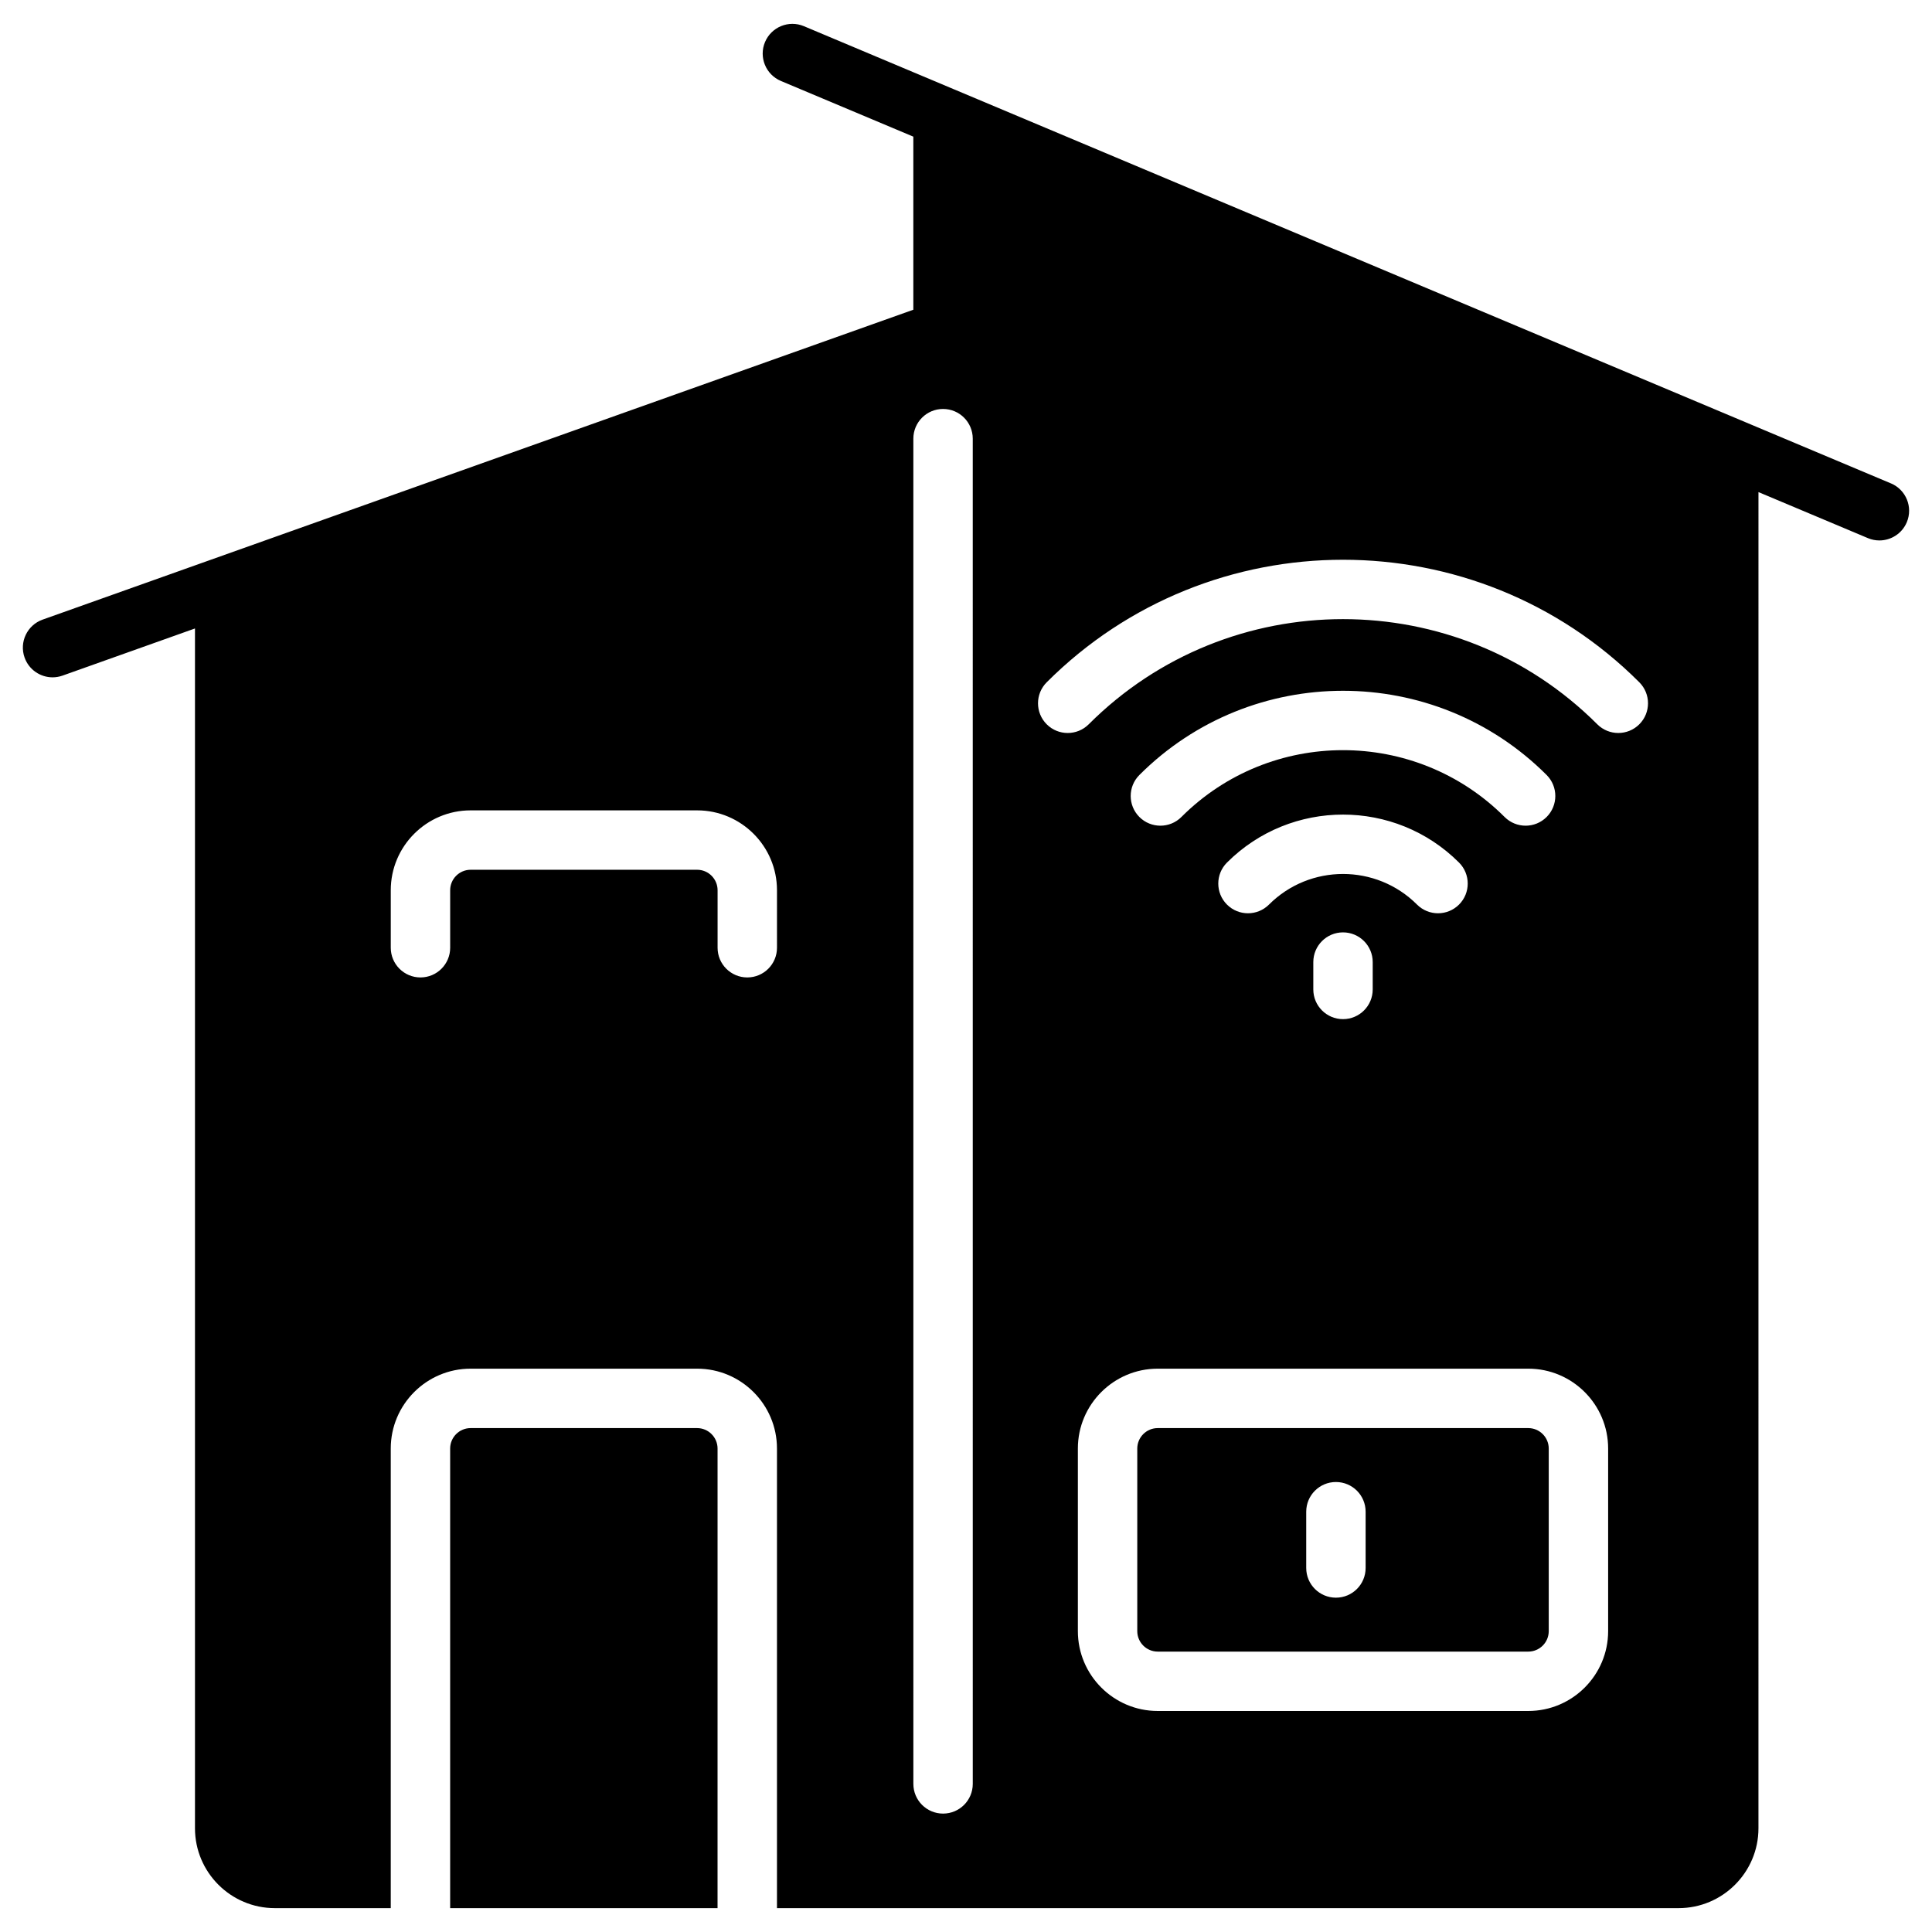
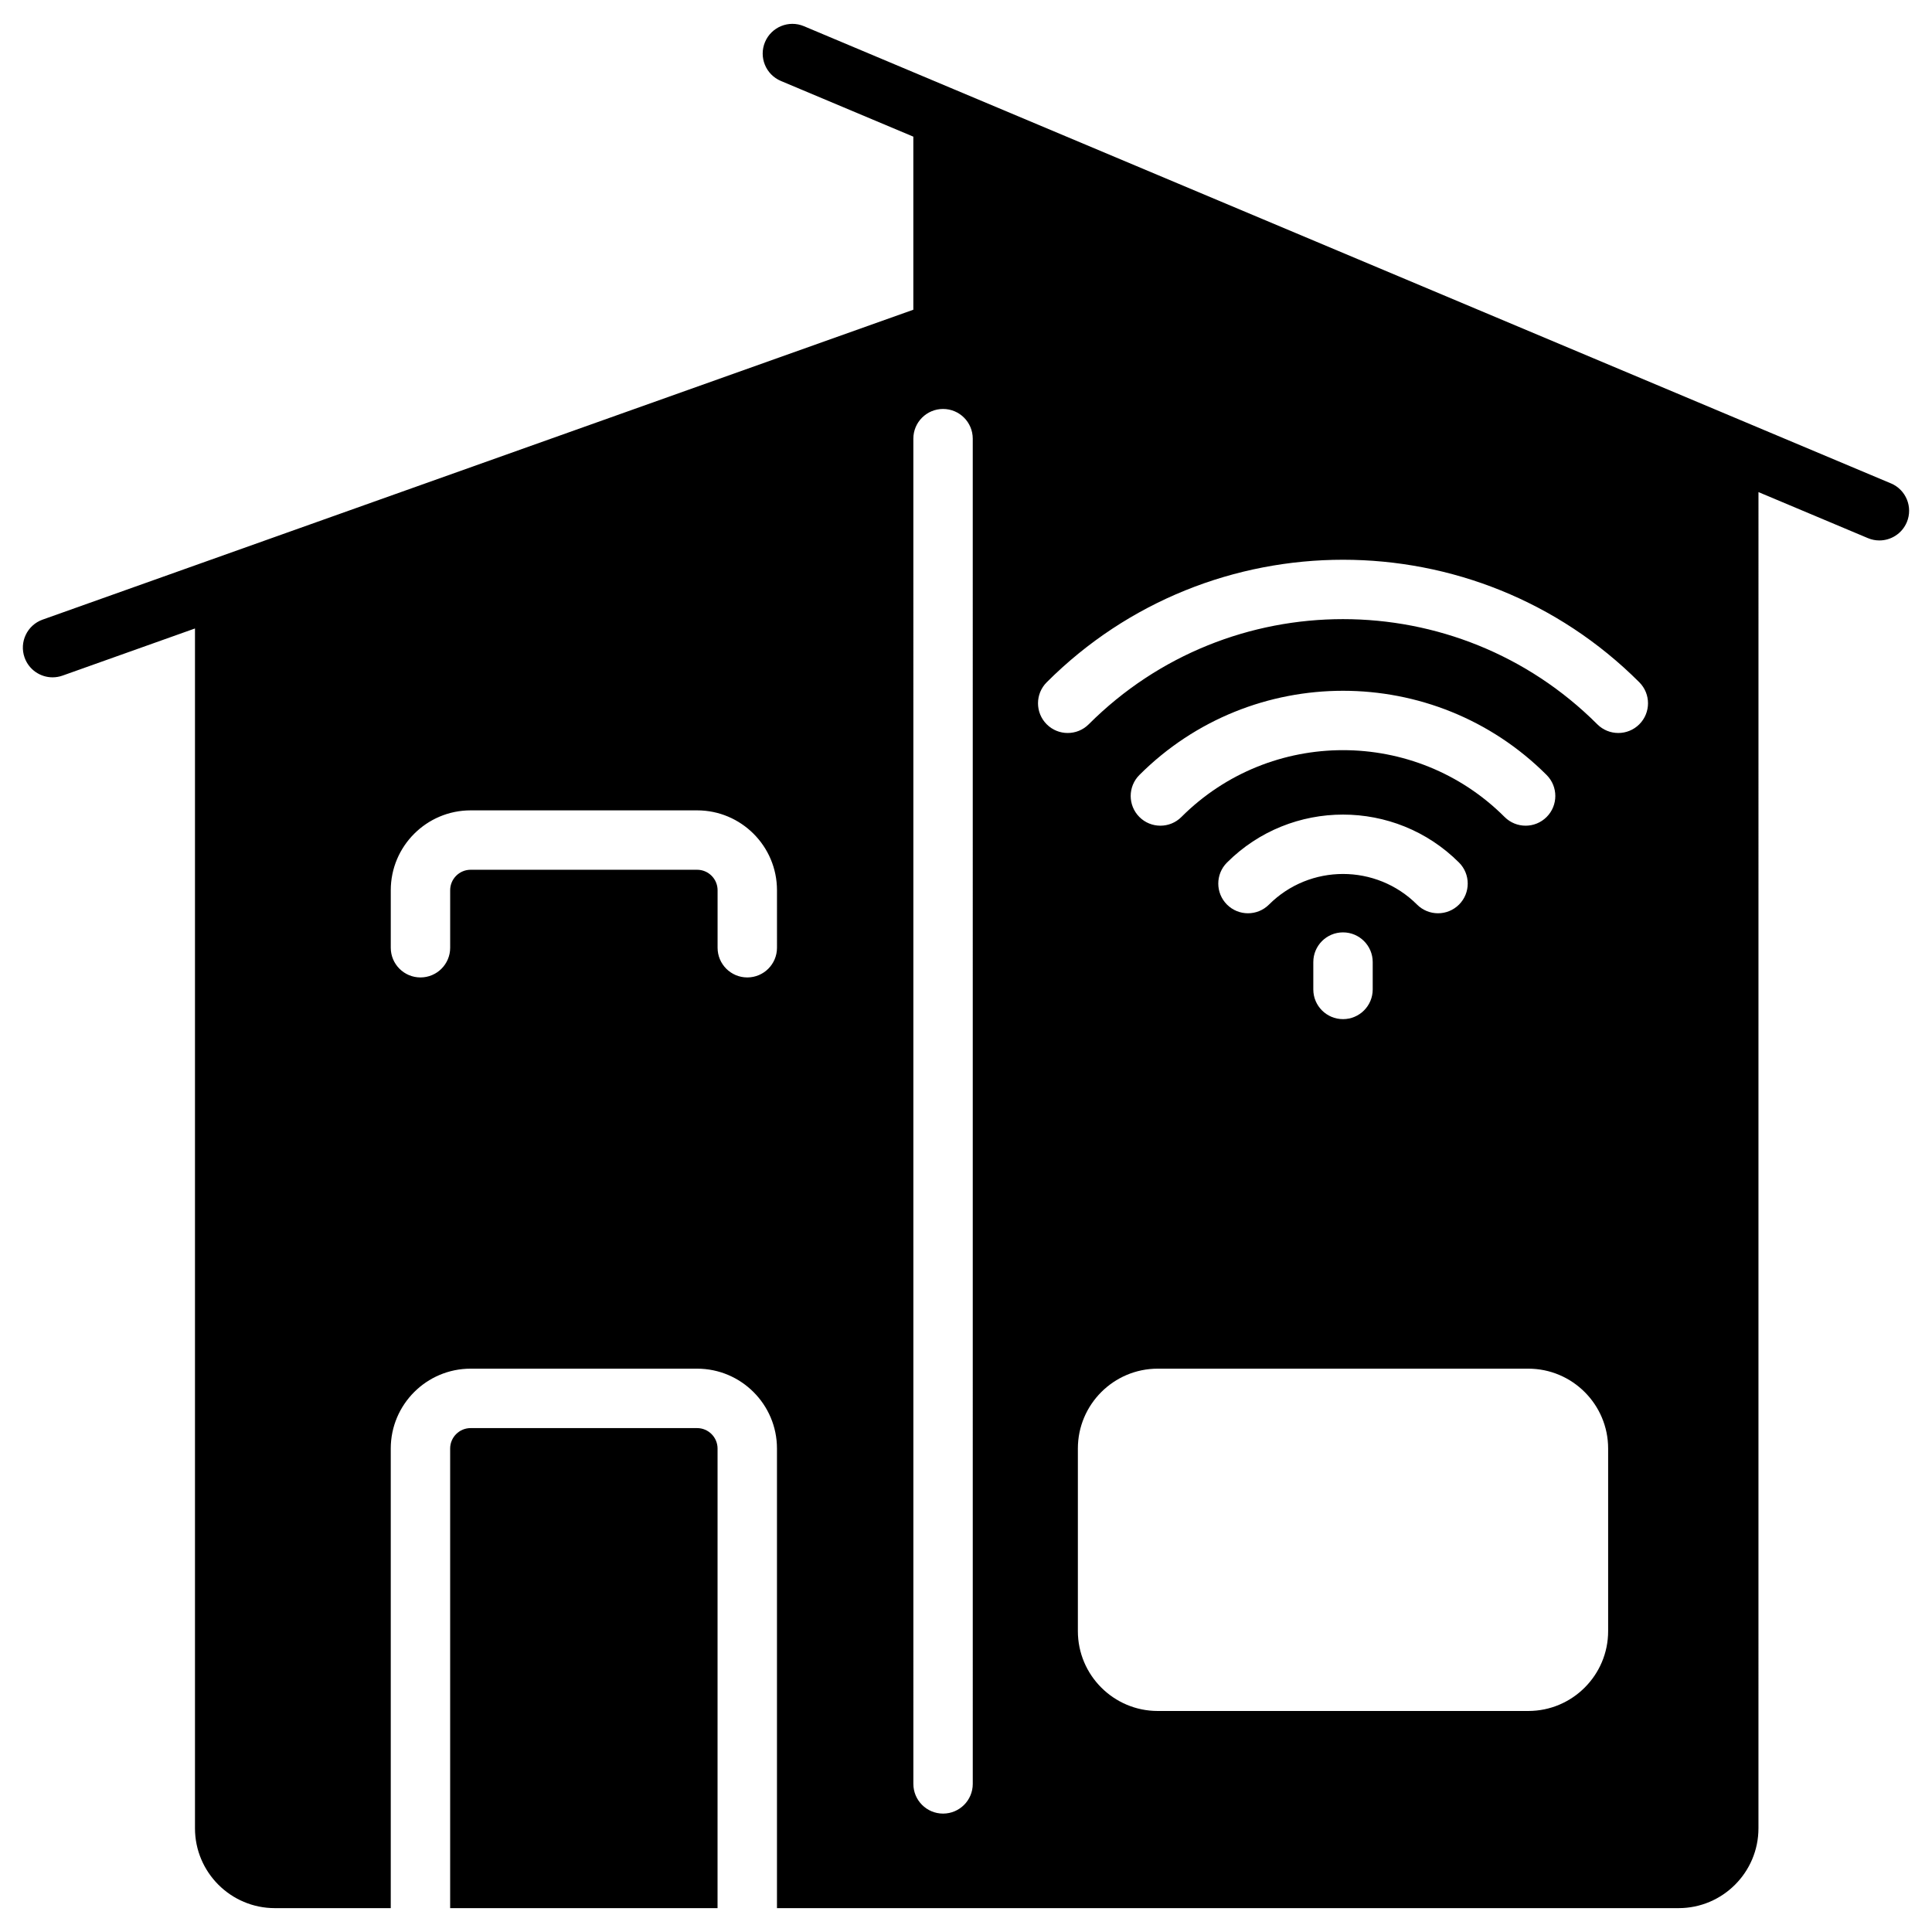
<svg xmlns="http://www.w3.org/2000/svg" fill="#000000" width="800px" height="800px" version="1.1" viewBox="144 144 512 512">
  <g>
-     <path d="m549.01 522.46h-98.199c-2.988 0-5.422 2.434-5.422 5.422v48.387c0 2.988 2.434 5.422 5.422 5.422h98.199c2.988 0 5.422-2.434 5.422-5.422v-48.387c0-2.988-2.434-5.422-5.422-5.422zm-43.105 37.07c0 4.348-3.523 7.871-7.871 7.871s-7.871-3.523-7.871-7.871v-14.91c0-4.348 3.523-7.871 7.871-7.871s7.871 3.523 7.871 7.871z" />
    <path d="m328.74 522.46h-60.023c-2.988 0-5.422 2.434-5.422 5.422v121.8h70.863l0.004-121.8c0-2.988-2.434-5.422-5.422-5.422z" />
    <path d="m645.11 272.1-39.914-16.789c-0.004 0-0.004-0.004-0.008-0.004l-208.22-87.578h-0.004l-39.918-16.789c-4.008-1.688-8.621 0.195-10.309 4.203-1.684 4.008 0.195 8.621 4.203 10.309l35.102 14.762v45.867l-230.75 82.125c-4.094 1.457-6.234 5.961-4.777 10.055 1.148 3.227 4.184 5.238 7.418 5.238 0.875 0 1.766-0.148 2.641-0.457l35.098-12.492v317.96c0 11.672 9.492 21.164 21.164 21.164h30.719v-121.8c0-11.672 9.492-21.164 21.164-21.164h60.023c11.672 0 21.164 9.492 21.164 21.164v121.8h238.94c11.668 0 21.164-9.492 21.164-21.164l0.004-354.1 28.996 12.195c0.996 0.422 2.031 0.617 3.047 0.617 3.074 0 5.992-1.812 7.262-4.82 1.684-4.008-0.195-8.621-4.207-10.309zm-295.2 123.06c0 4.348-3.523 7.871-7.871 7.871-4.348 0-7.871-3.523-7.871-7.871v-15.242c0-2.988-2.434-5.422-5.422-5.422h-60.023c-2.988 0-5.422 2.434-5.422 5.422v15.242c0 4.348-3.523 7.871-7.871 7.871-4.348 0-7.871-3.523-7.871-7.871v-15.242c0-11.672 9.492-21.164 21.164-21.164h60.023c11.672 0 21.164 9.492 21.164 21.164zm51.883 221.59c0 4.348-3.523 7.871-7.871 7.871s-7.871-3.523-7.871-7.871l-0.004-356.5c0-4.348 3.523-7.871 7.871-7.871 4.348 0 7.871 3.523 7.871 7.871zm168.38-40.488c0 11.672-9.492 21.164-21.164 21.164h-98.199c-11.672 0-21.164-9.492-21.164-21.164v-48.387c0-11.672 9.492-21.164 21.164-21.164h98.199c11.672 0 21.164 9.492 21.164 21.164zm-89.879-192.54c-3.074 3.074-8.059 3.074-11.133 0-3.074-3.074-3.074-8.059 0-11.133 16.957-16.953 44.543-16.953 61.496 0 3.074 3.074 3.074 8.059 0 11.133-1.539 1.535-3.551 2.305-5.566 2.305s-4.027-0.77-5.566-2.305c-10.812-10.812-28.414-10.816-39.23 0zm27.488 15.238v7.25c0 4.348-3.523 7.871-7.871 7.871s-7.871-3.523-7.871-7.871v-7.25c0-4.348 3.523-7.871 7.871-7.871 4.344 0 7.871 3.523 7.871 7.871zm-50.699-38.449c-3.074 3.074-8.059 3.074-11.133 0s-3.074-8.059 0-11.133c29.754-29.754 78.168-29.754 107.92 0 3.074 3.074 3.074 8.059 0 11.133-1.539 1.535-3.551 2.305-5.566 2.305-2.016 0-4.027-0.77-5.566-2.305-23.617-23.617-62.043-23.617-85.656 0zm121.35-24.566c-1.539 1.535-3.551 2.305-5.566 2.305-2.016 0-4.027-0.77-5.566-2.305-37.16-37.16-97.621-37.16-134.78 0-3.074 3.074-8.059 3.074-11.133 0s-3.074-8.059 0-11.133c43.301-43.297 113.75-43.297 157.05 0 3.07 3.074 3.07 8.059-0.004 11.133z" />
  </g>
</svg>